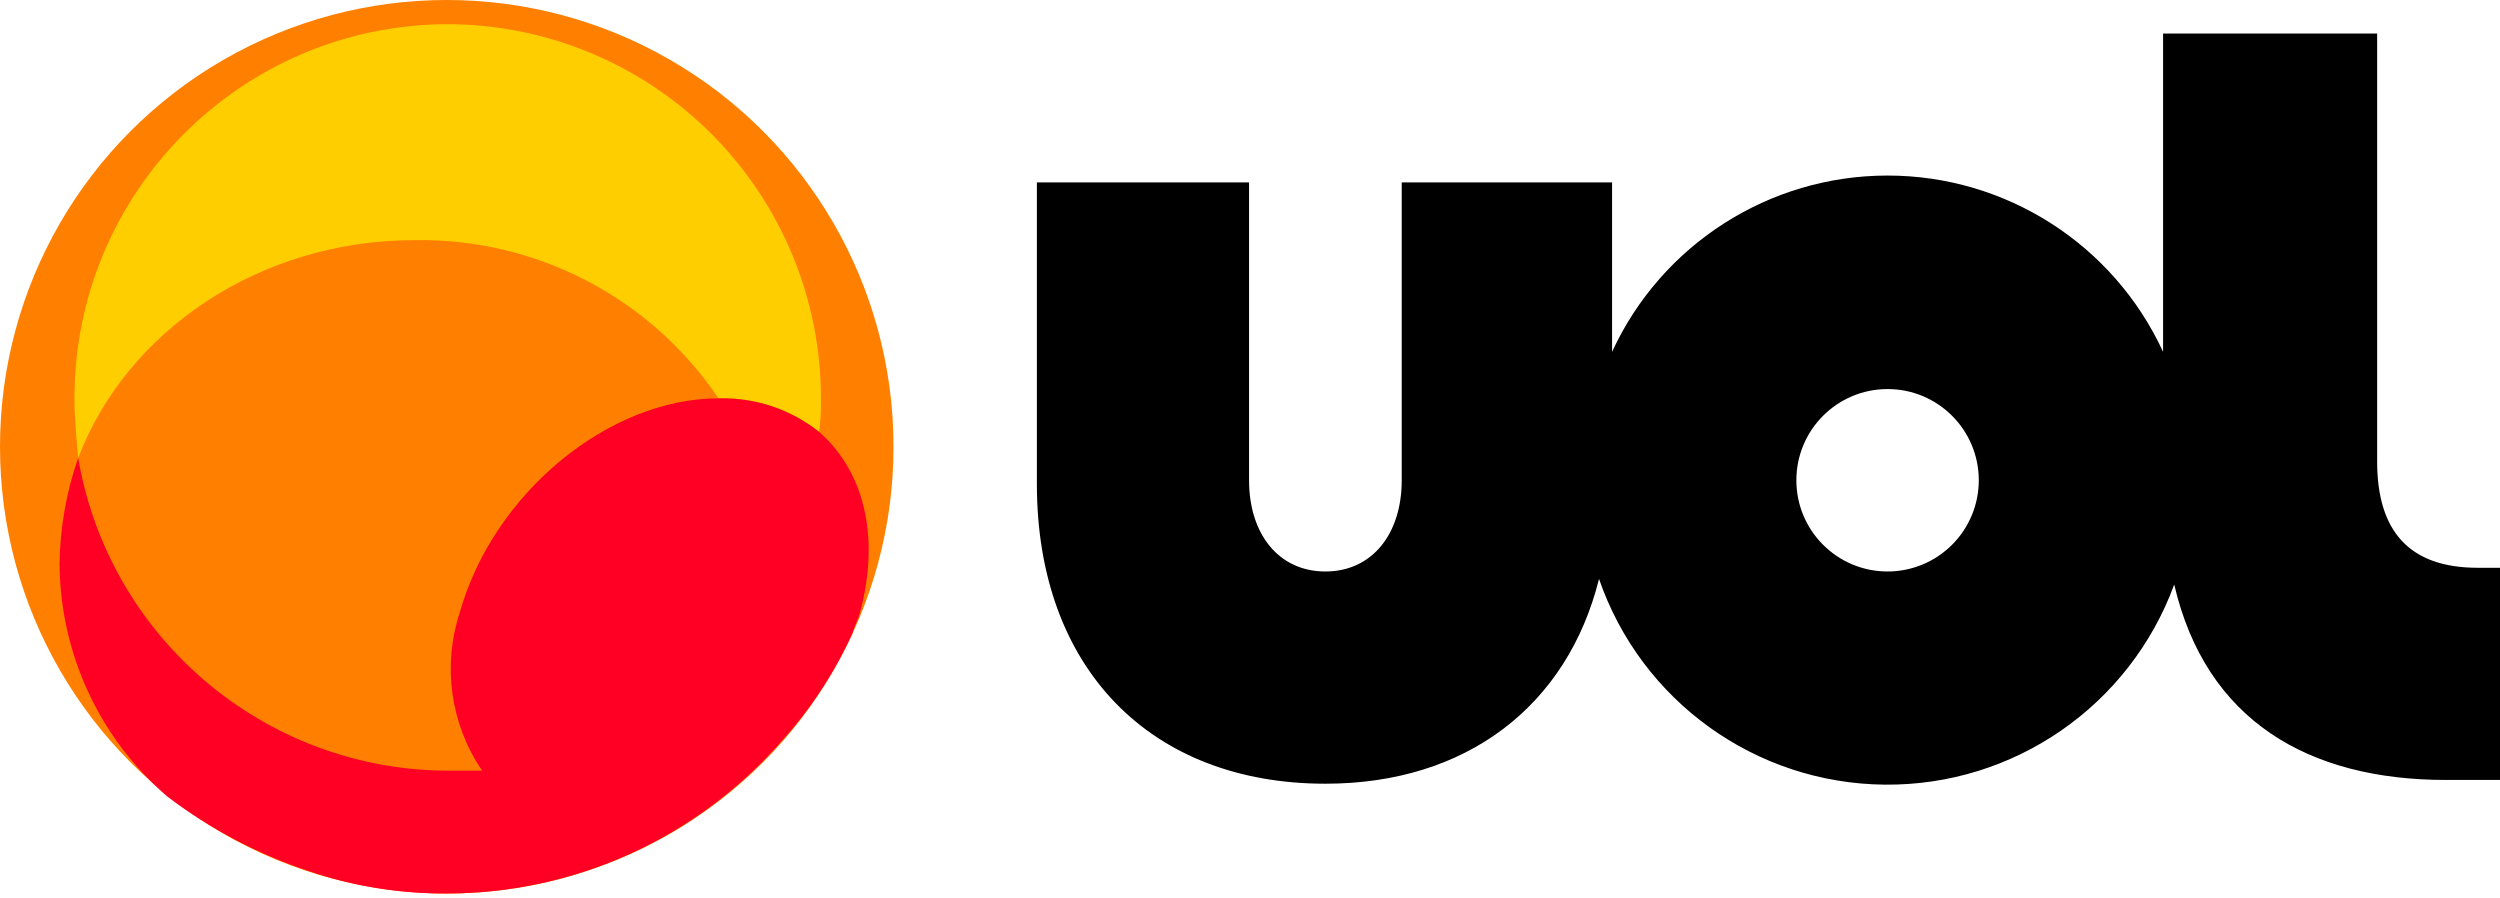
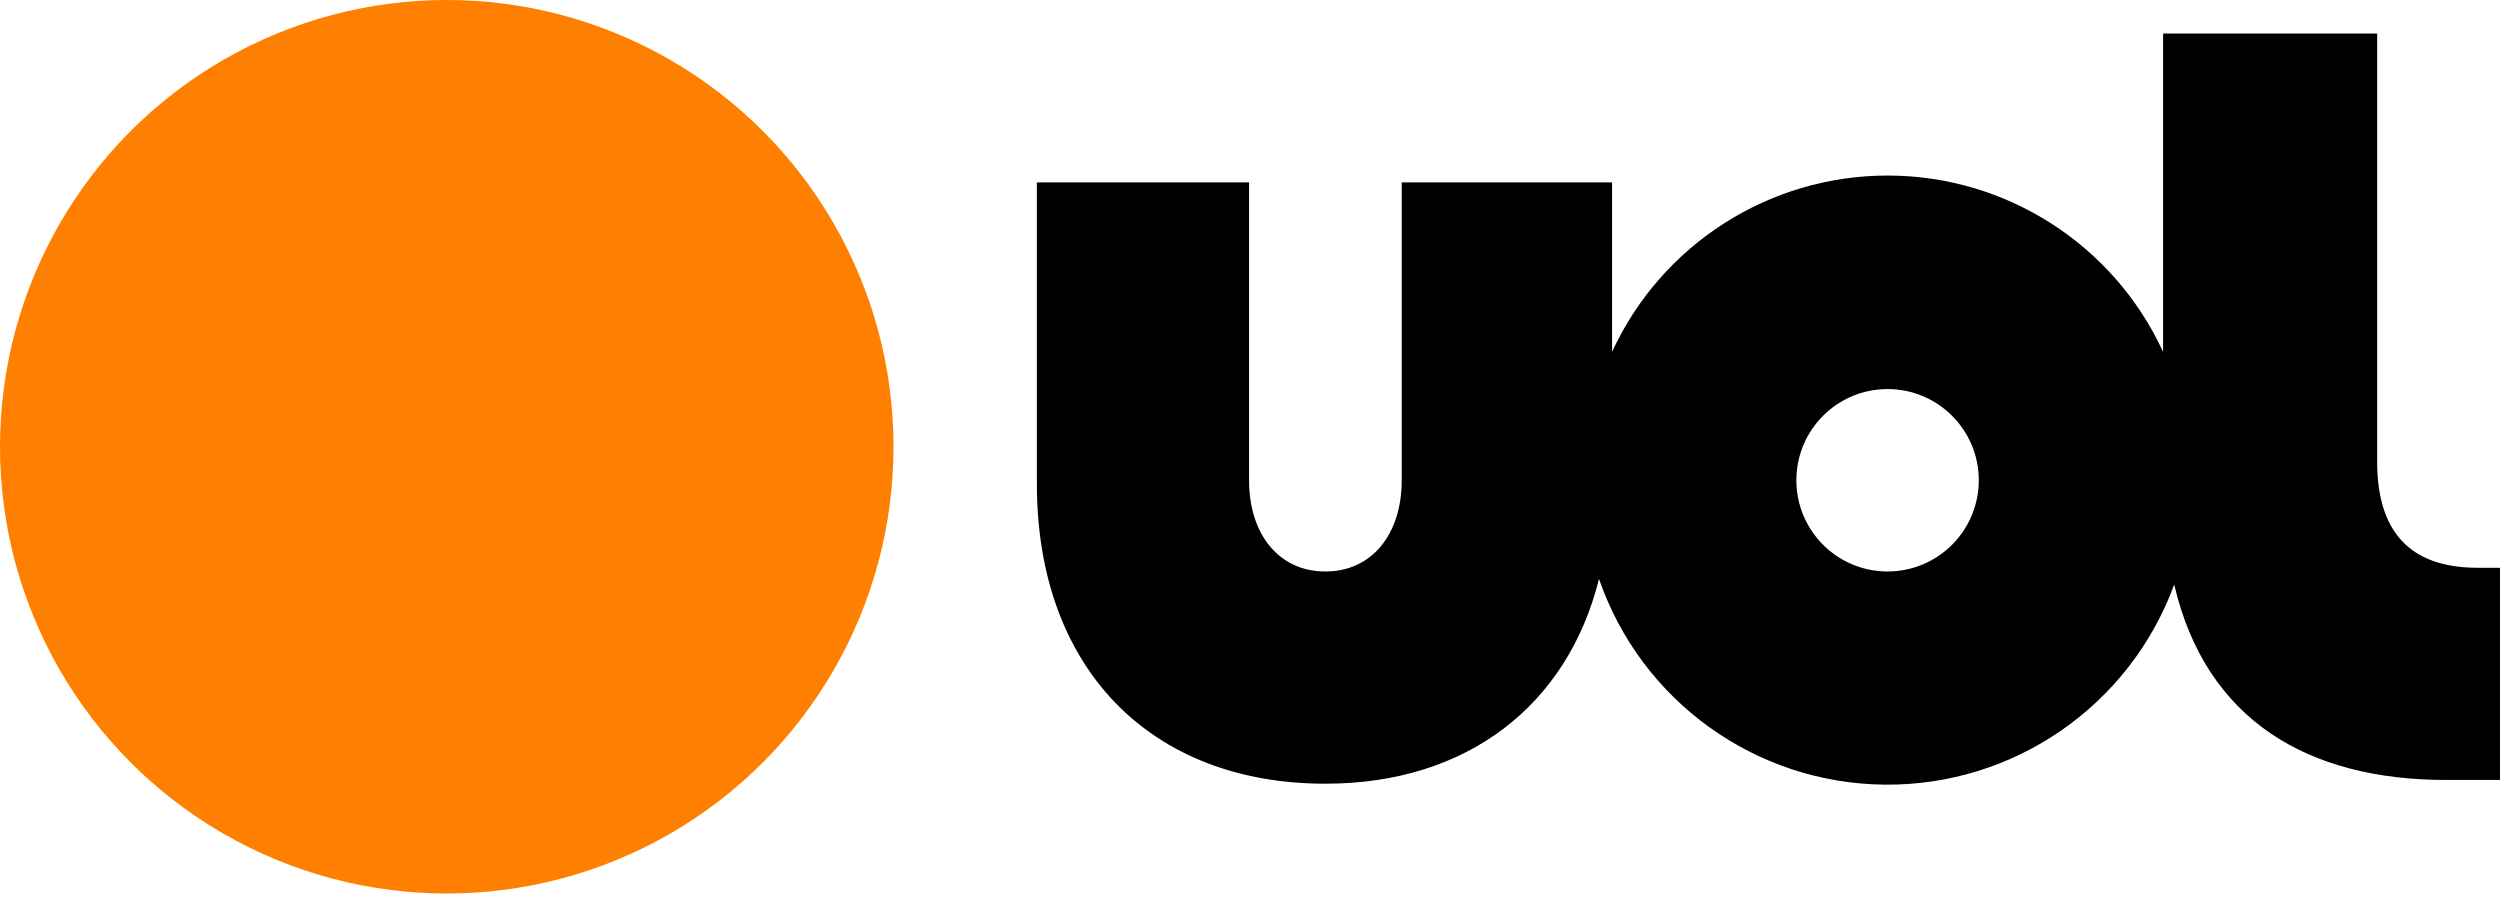
<svg xmlns="http://www.w3.org/2000/svg" width="64px" height="23px" viewBox="0 0 64 23" version="1.1">
  <title>uol</title>
  <g id="Page-1" stroke="none" stroke-width="1" fill="none" fill-rule="evenodd">
    <g id="uol" transform="translate(0, -0)" fill-rule="nonzero">
      <circle id="circle4" fill="#FF8000" cx="11.437" cy="11.437" r="11.437" />
-       <path d="M11.437,0.619 C6.166,0.646 1.906,4.927 1.906,10.198 C1.906,10.722 1.954,11.199 2.001,11.723 C3.241,8.482 6.624,6.147 10.627,6.147 C13.734,6.099 16.656,7.622 18.395,10.198 L18.442,10.198 C19.358,10.183 20.251,10.486 20.968,11.056 C21.008,10.772 21.023,10.485 21.016,10.198 C21.016,7.658 20.006,5.221 18.21,3.425 C16.414,1.629 13.977,0.619 11.437,0.619" id="path6" fill="#FFCE00" />
-       <path d="M20.968,11.056 C20.251,10.486 19.358,10.183 18.442,10.198 L18.395,10.198 C15.583,10.198 12.628,12.628 11.771,15.678 C11.321,17.044 11.532,18.541 12.343,19.729 L11.437,19.729 C6.766,19.703 2.788,16.328 2.001,11.723 C1.697,12.597 1.536,13.514 1.525,14.439 C1.54,16.732 2.548,18.905 4.289,20.396 C5.384,21.226 6.607,21.87 7.911,22.302 C9.046,22.689 10.238,22.882 11.437,22.874 C14.726,22.871 17.854,21.447 20.015,18.966 C20.758,18.145 21.369,17.212 21.826,16.203 C21.873,16.012 21.969,15.869 22.016,15.678 C22.541,13.724 22.112,12.057 20.968,11.056" id="path8" fill="#FF0024" />
      <path d="M63.428,14.535 C61.665,14.535 60.855,13.582 60.855,11.818 L60.855,0.858 L55.375,0.858 L55.375,9.007 C54.105,6.256 51.352,4.494 48.322,4.494 C45.292,4.494 42.538,6.256 41.269,9.007 L41.269,4.67 L35.884,4.67 L35.884,12.295 C35.884,13.677 35.121,14.63 33.93,14.63 C32.739,14.63 31.976,13.677 31.976,12.295 L31.976,4.67 L26.544,4.67 L26.544,12.39 C26.544,17.108 29.45,20.063 33.93,20.063 C37.552,20.063 40.125,18.061 40.935,14.821 C42.013,17.946 44.941,20.055 48.247,20.087 C51.553,20.119 54.522,18.067 55.66,14.964 C56.471,18.442 59.092,19.967 62.618,19.967 L64,19.967 L64,14.535 L63.428,14.535 Z M48.322,14.63 C47.032,14.63 45.987,13.584 45.987,12.295 C45.987,11.005 47.032,9.96 48.322,9.96 C49.611,9.96 50.657,11.005 50.657,12.295 C50.657,12.914 50.411,13.508 49.973,13.946 C49.535,14.384 48.941,14.63 48.322,14.63 L48.322,14.63 Z" id="path10" fill="#000000" />
    </g>
  </g>
</svg>